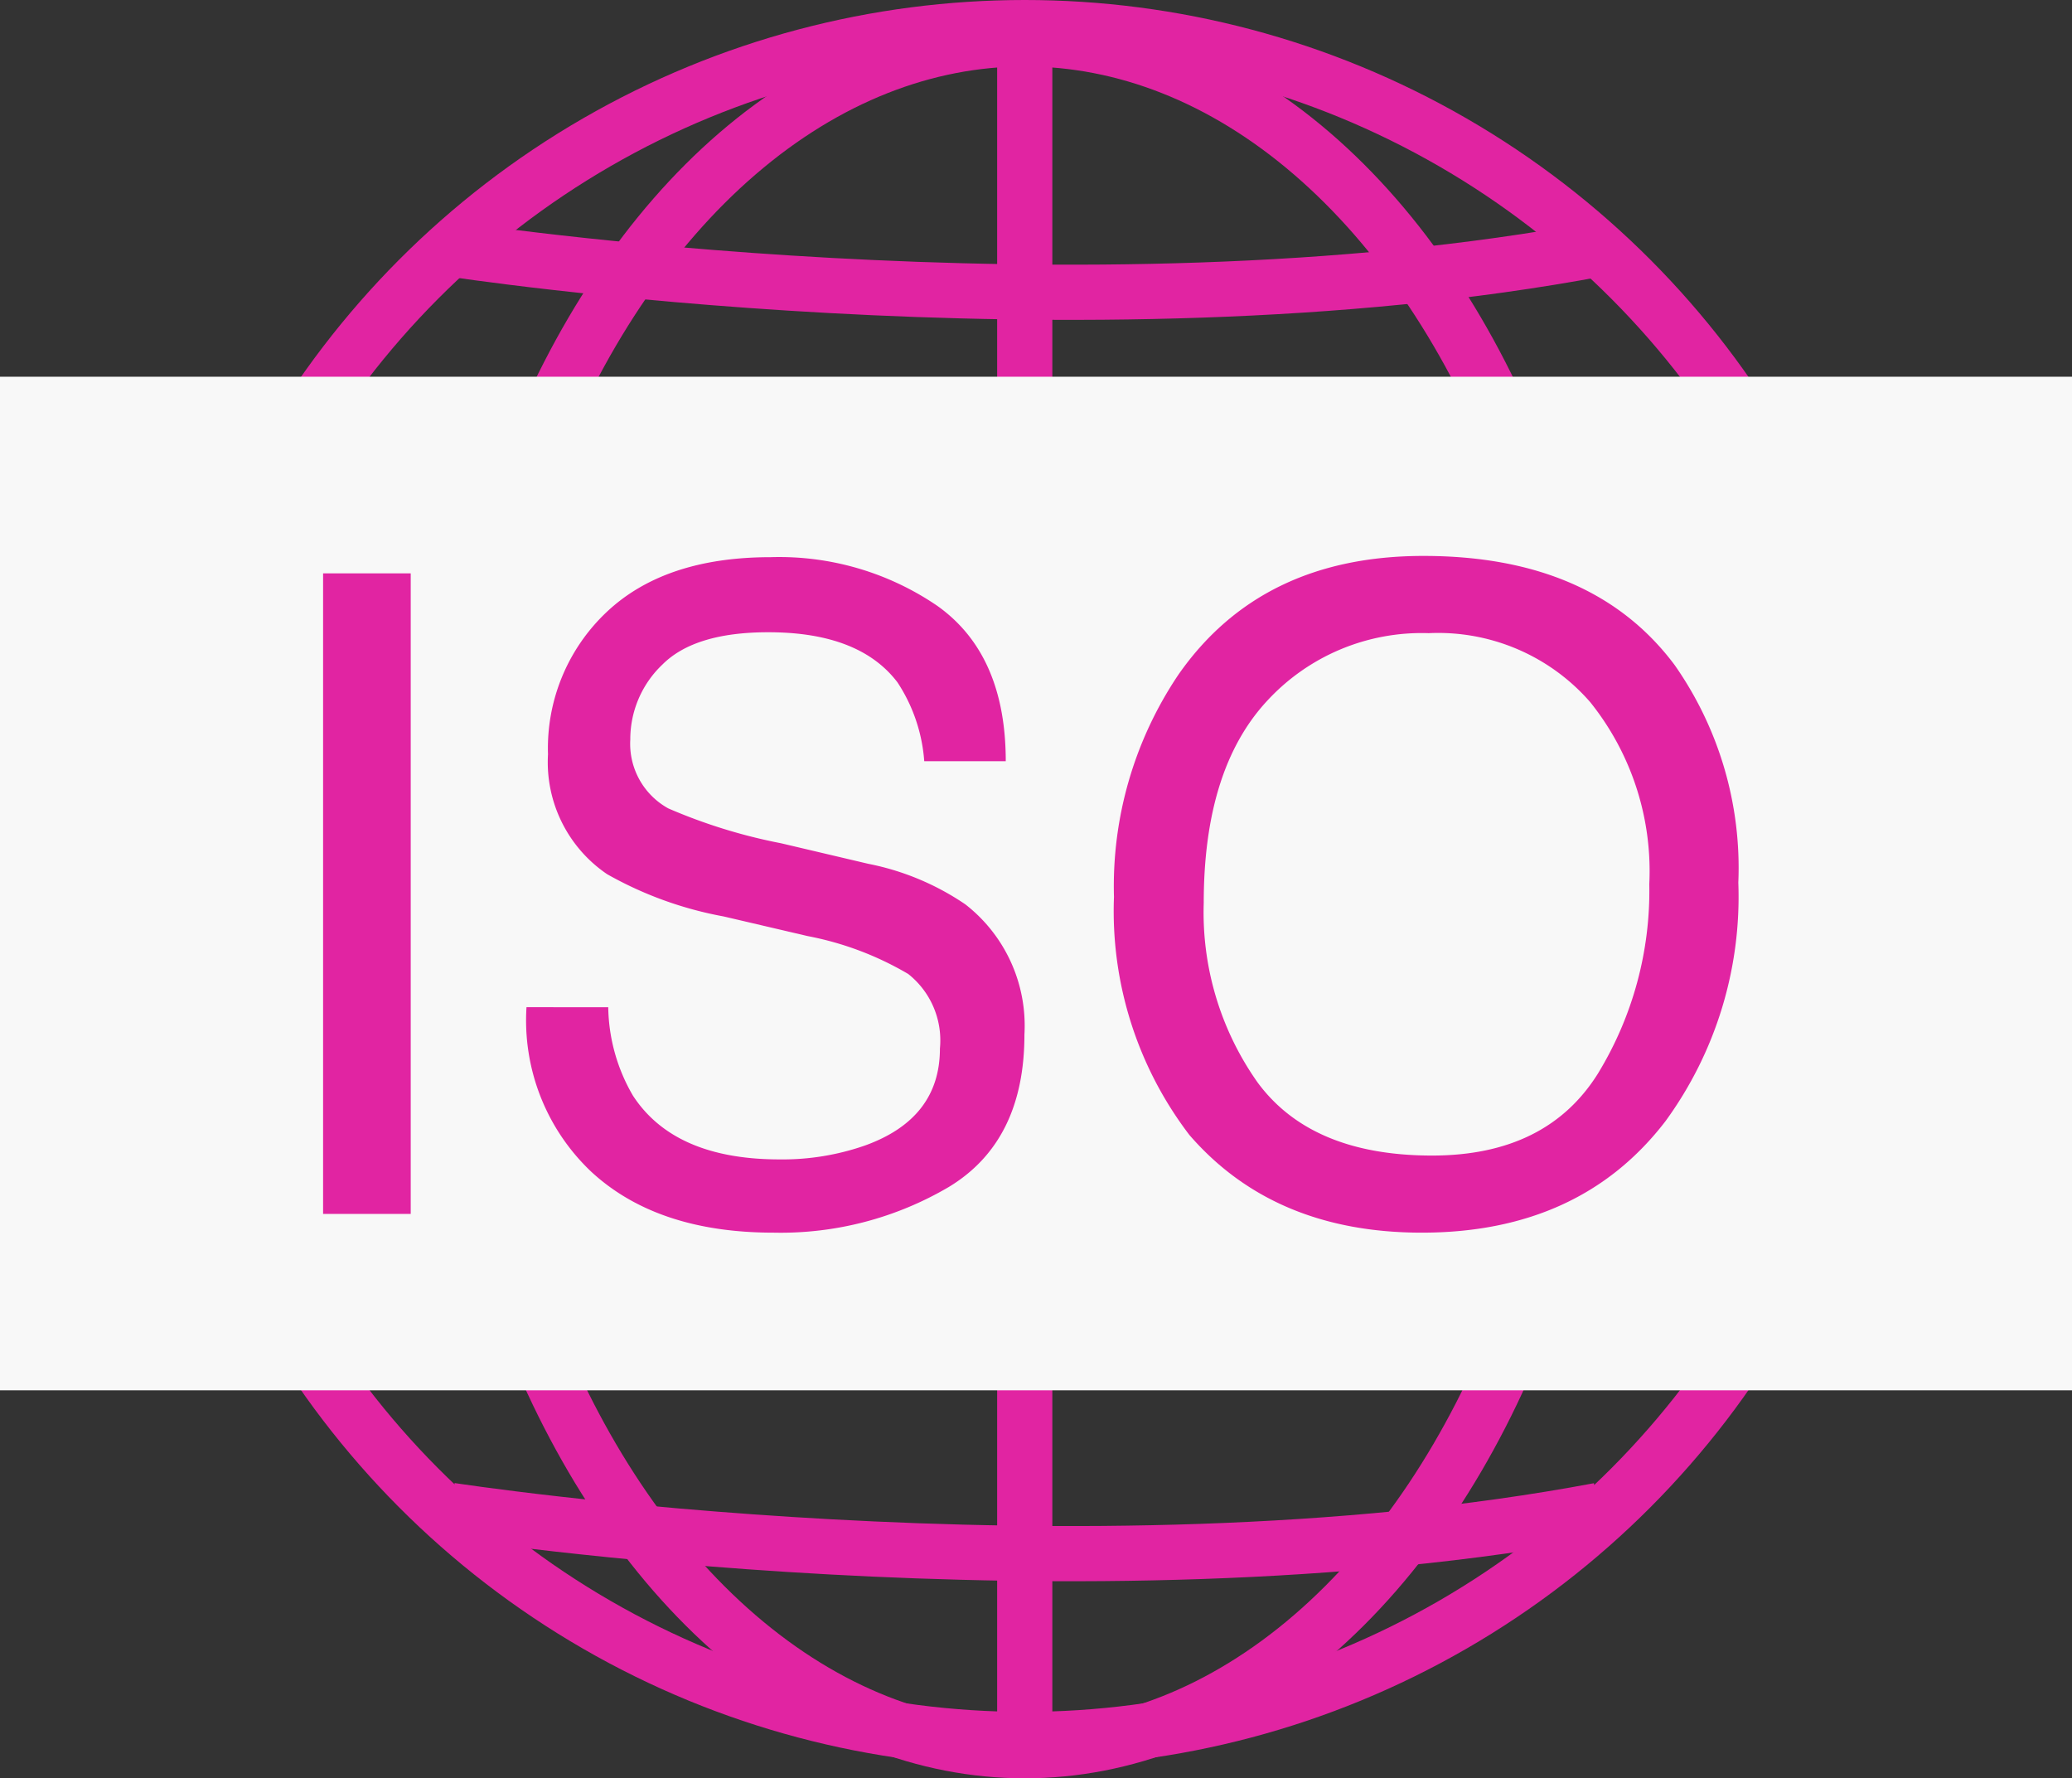
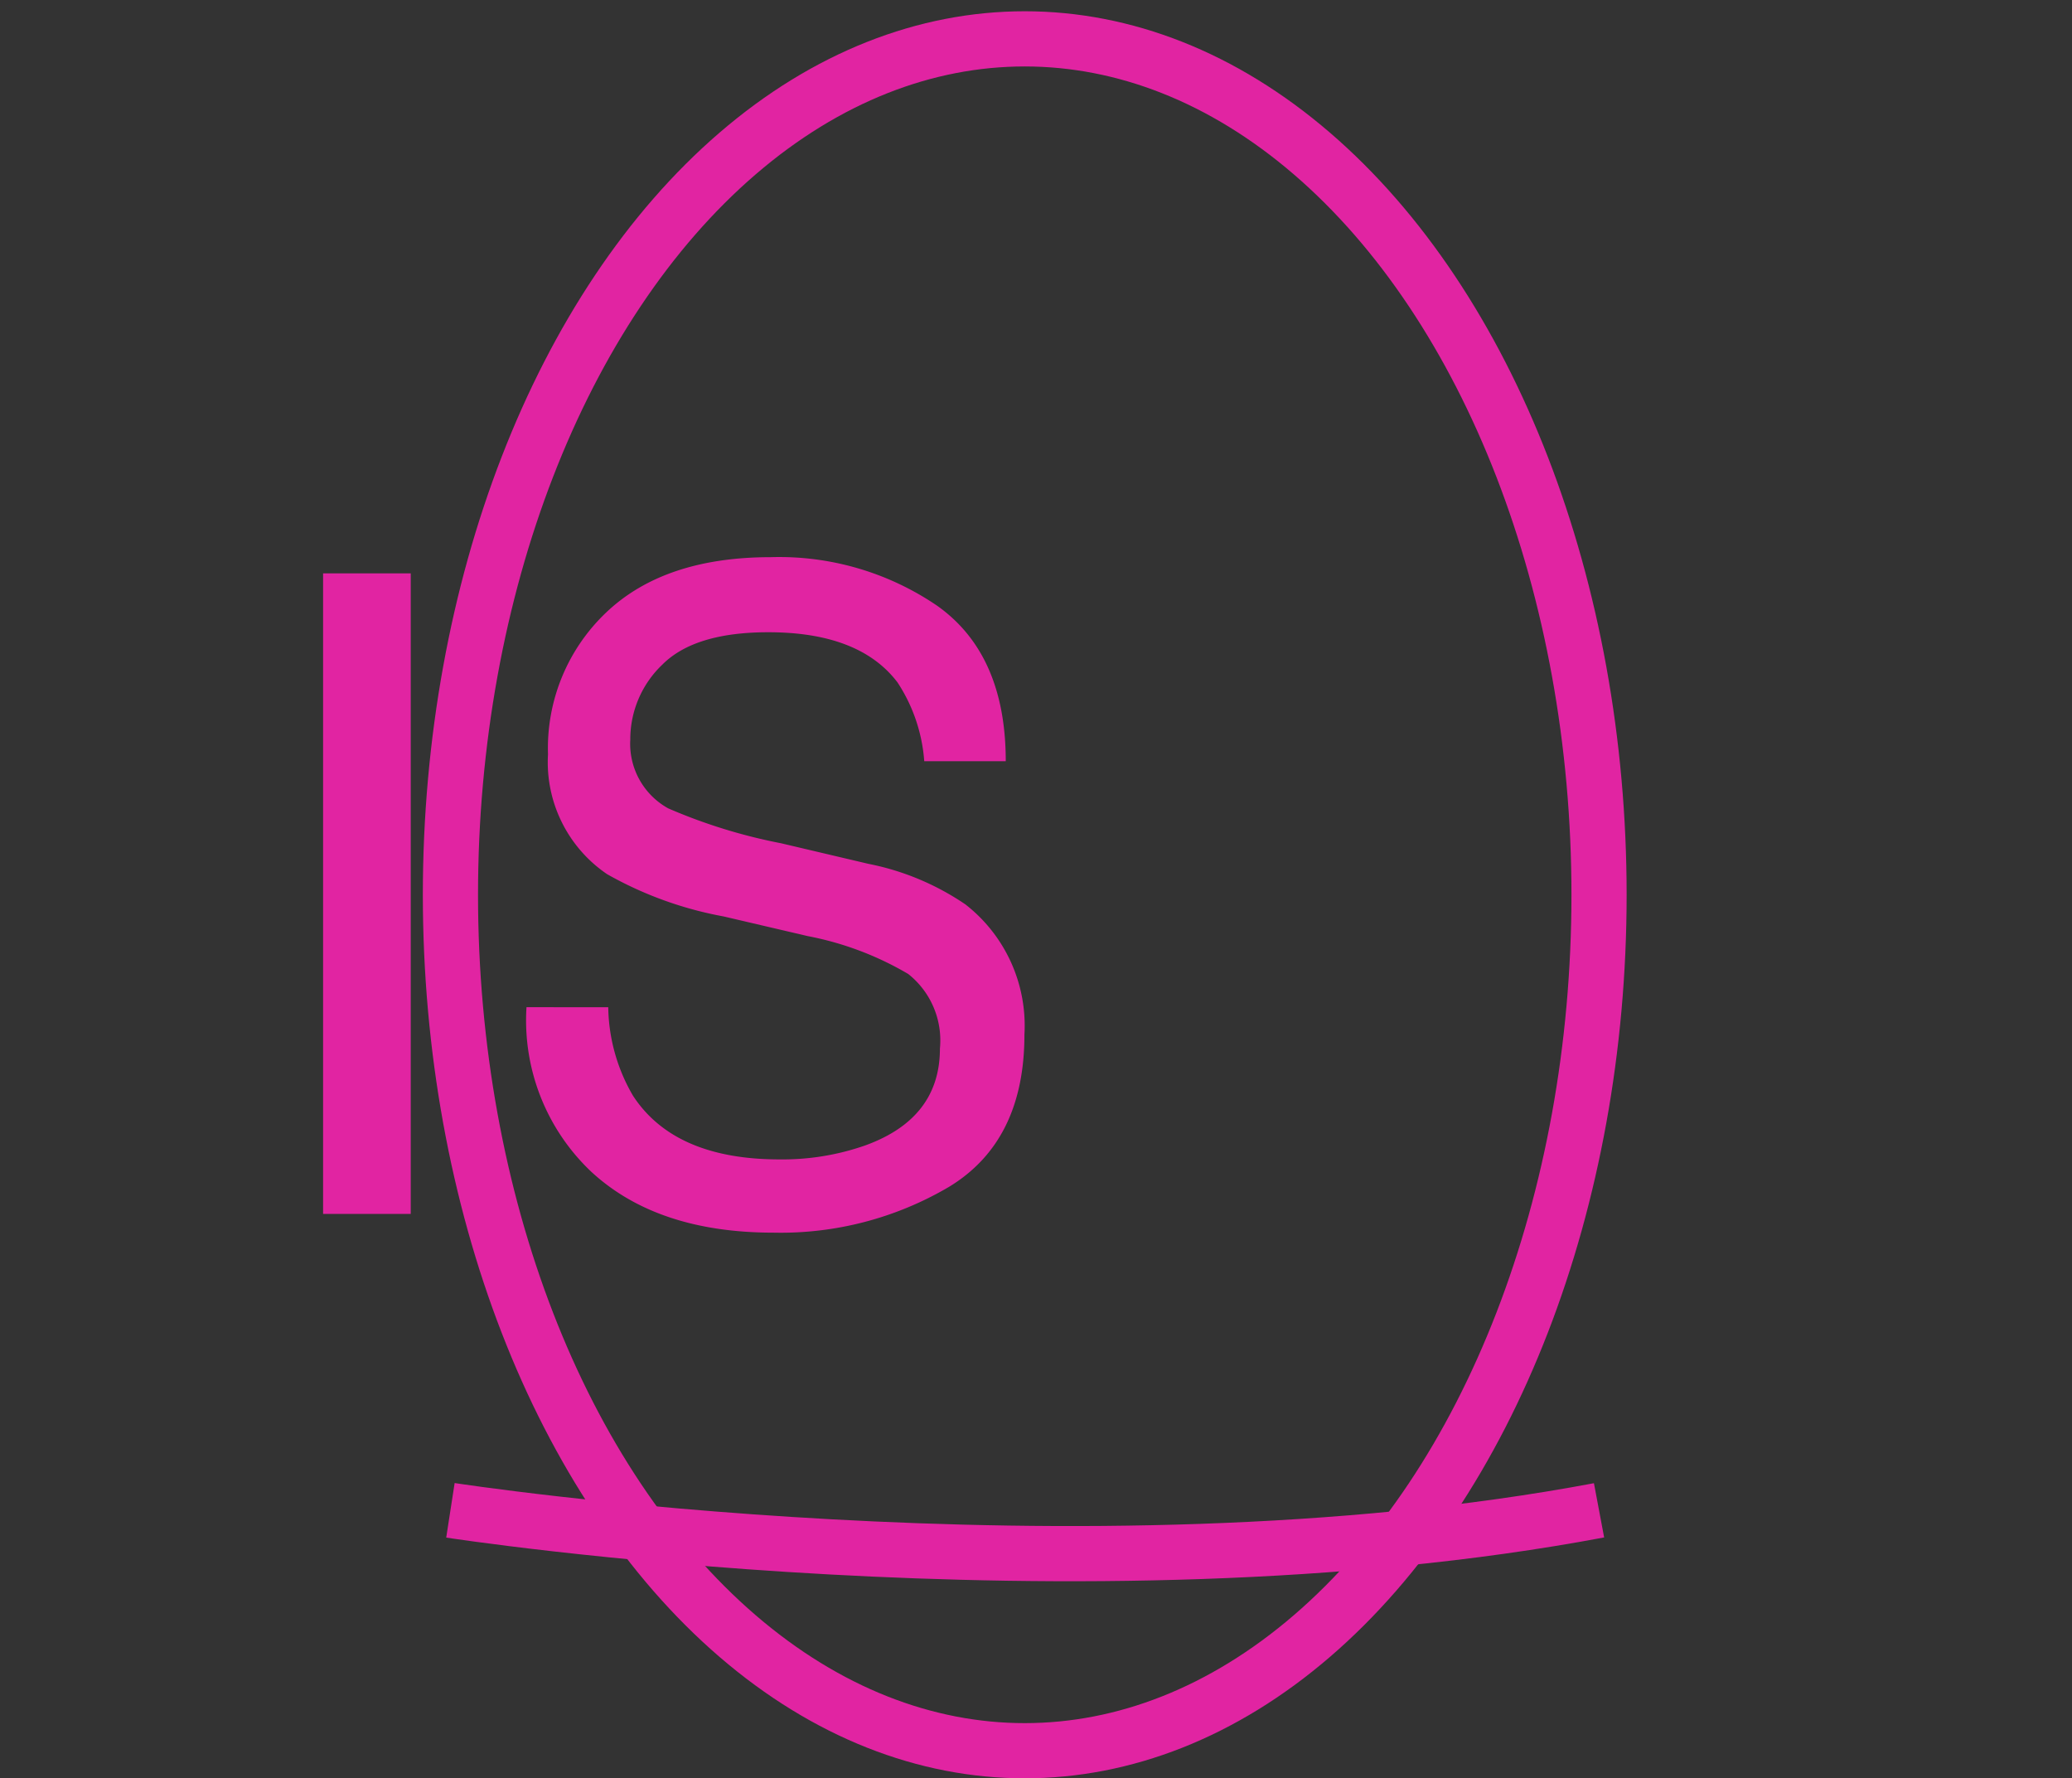
<svg xmlns="http://www.w3.org/2000/svg" width="92" height="78.95" viewBox="0 0 92 78.95">
  <rect x="0" y="0" width="92" height="78.95" fill="#333333" stroke="none" />
  <g id="Group_136" data-name="Group 136" transform="translate(-357 -4370.275)">
    <g id="Group_122" data-name="Group 122">
-       <circle id="Ellipse_34" data-name="Ellipse 34" cx="38" cy="38" r="38" transform="translate(364.5 4371.5)" fill="none" stroke="#e124a2" stroke-miterlimit="10" stroke-width="2.45" />
      <ellipse id="Ellipse_35" data-name="Ellipse 35" cx="25.5" cy="38" rx="25.5" ry="38" transform="translate(377 4372)" fill="none" stroke="#e124a2" stroke-miterlimit="10" stroke-width="2.45" />
-       <line id="Line_2" data-name="Line 2" y2="76" transform="translate(402.5 4372)" fill="none" stroke="#e124a2" stroke-miterlimit="10" stroke-width="2.45" />
    </g>
    <g id="Group_135" data-name="Group 135">
      <g id="Group_134" data-name="Group 134">
-         <rect id="Rectangle_112" data-name="Rectangle 112" width="92" height="45" transform="translate(357 4387)" fill="#f8f8f8" />
        <g id="Group_126" data-name="Group 126">
          <path id="Path_619" data-name="Path 619" d="M371.346,4395.73h3.891v28.438h-3.891Z" fill="#e124a2" />
          <path id="Path_620" data-name="Path 620" d="M384.007,4414.992a7.994,7.994,0,0,0,1.1,3.93q1.847,2.826,6.508,2.826a11.11,11.11,0,0,0,3.8-.62q3.319-1.2,3.319-4.3a3.761,3.761,0,0,0-1.406-3.311,13.928,13.928,0,0,0-4.463-1.683l-3.732-.872a16.543,16.543,0,0,1-5.176-1.877,6.007,6.007,0,0,1-2.625-5.324,8.308,8.308,0,0,1,2.58-6.291q2.582-2.459,7.309-2.459a12.447,12.447,0,0,1,7.394,2.159q3.042,2.158,3.042,6.9h-3.619a7.326,7.326,0,0,0-1.188-3.5q-1.689-2.226-5.735-2.226-3.267,0-4.7,1.432a4.573,4.573,0,0,0-1.429,3.33,3.273,3.273,0,0,0,1.688,3.059,24.172,24.172,0,0,0,5.008,1.548l3.864.91a11.656,11.656,0,0,1,4.314,1.8,6.823,6.823,0,0,1,2.626,5.788q0,4.725-3.351,6.757a14.715,14.715,0,0,1-7.788,2.032q-5.172,0-8.1-2.71a9.253,9.253,0,0,1-2.87-7.3Z" fill="#e124a2" />
-           <path id="Path_621" data-name="Path 621" d="M431.357,4399.8a15.686,15.686,0,0,1,2.827,9.66,16.906,16.906,0,0,1-3.233,10.589Q427.156,4425,420.129,4425q-6.562,0-10.318-4.337a16.374,16.374,0,0,1-3.349-10.569,16.808,16.808,0,0,1,2.865-9.872q3.678-5.267,10.88-5.266Q427.737,4394.956,431.357,4399.8Zm-3.4,18.126a15.56,15.56,0,0,0,2.274-8.4,11.984,11.984,0,0,0-2.623-8.079,8.95,8.95,0,0,0-7.172-3.062,9.333,9.333,0,0,0-7.2,3.033q-2.789,3.031-2.788,8.941a13.069,13.069,0,0,0,2.391,7.972q2.391,3.246,7.753,3.246Q425.685,4421.574,427.96,4417.922Z" fill="#e124a2" />
        </g>
      </g>
-       <path id="Path_622" data-name="Path 622" d="M377,4381.327s28,4.328,51,0" fill="none" stroke="#e124a2" stroke-miterlimit="10" stroke-width="2.45" />
      <path id="Path_623" data-name="Path 623" d="M377,4437.327s28,4.328,51,0" fill="none" stroke="#e124a2" stroke-miterlimit="10" stroke-width="2.45" />
    </g>
  </g>
</svg>